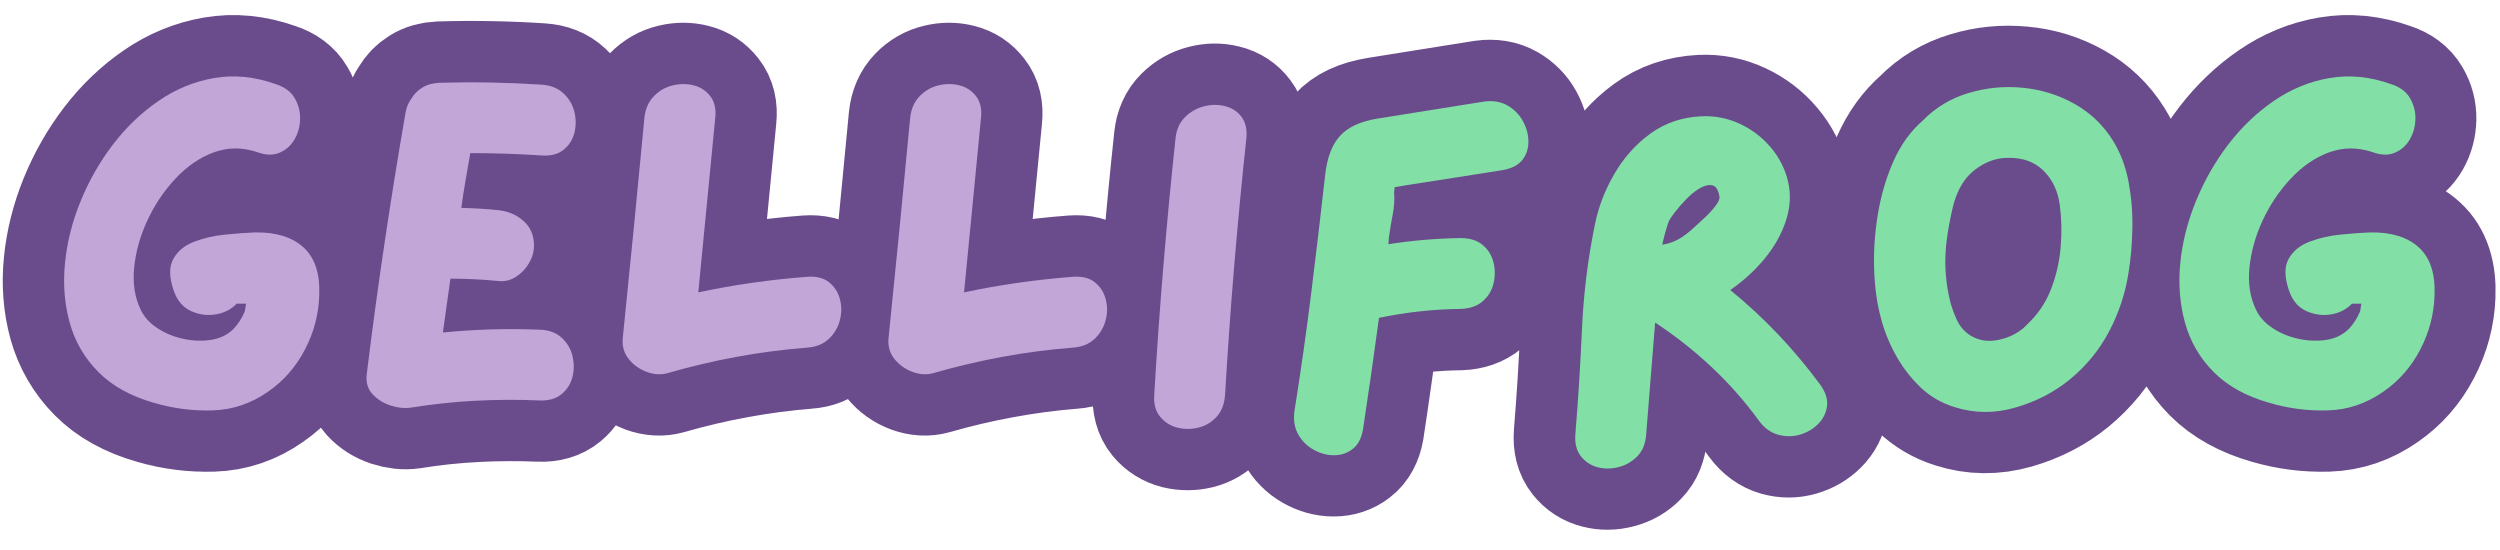
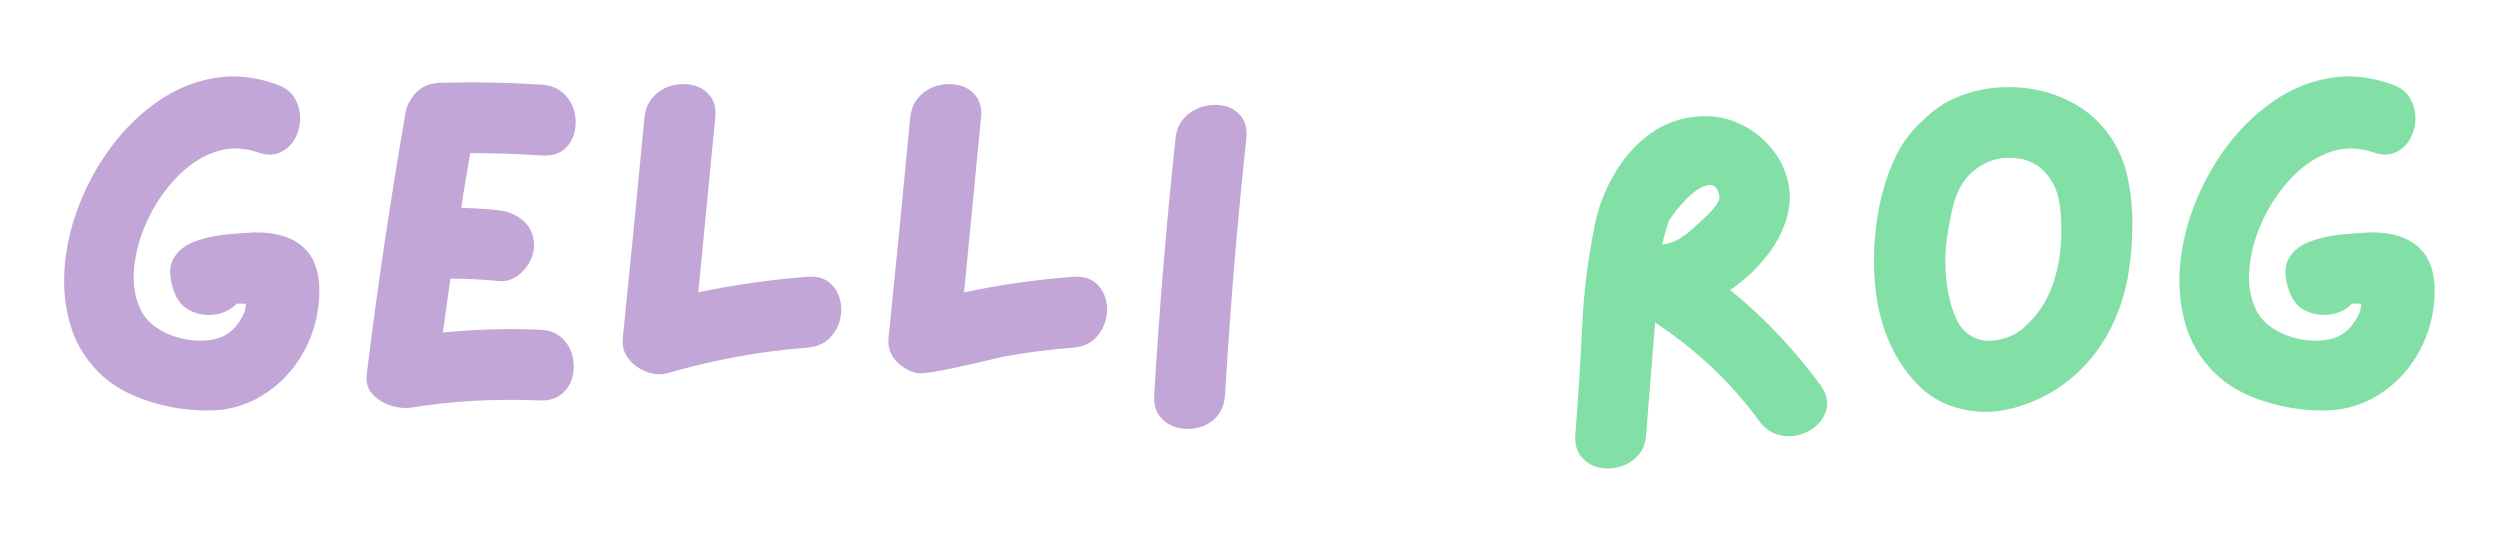
<svg xmlns="http://www.w3.org/2000/svg" version="1.0" preserveAspectRatio="xMidYMid meet" height="208" viewBox="0 0 708.75 156" zoomAndPan="magnify" width="945">
  <defs>
    <g />
    <clipPath id="9d0b926467">
-       <path clip-rule="nonzero" d="M 0 0.027 L 551 0.027 L 551 155.973 L 0 155.973 Z M 0 0.027" />
-     </clipPath>
+       </clipPath>
    <clipPath id="9dd2ff5e95">
      <path clip-rule="nonzero" d="M 169 0.027 L 708.5 0.027 L 708.5 155.973 L 169 155.973 Z M 169 0.027" />
    </clipPath>
  </defs>
  <g clip-path="url(#9d0b926467)">
-     <path stroke-miterlimit="4" stroke-opacity="1" stroke-width="24.66" stroke="#6a4c8c" d="M 43.099 57.453 C 47.328 57.392 50.577 58.402 52.847 60.487 C 55.131 62.571 56.18 65.795 55.994 70.163 C 55.856 73.961 54.884 77.581 53.077 81.024 C 51.286 84.465 48.839 87.261 45.739 89.406 C 42.326 91.814 38.615 93.079 34.601 93.203 C 30.588 93.325 26.652 92.824 22.793 91.698 C 18.115 90.369 14.379 88.301 11.586 85.492 C 8.807 82.669 6.892 79.364 5.843 75.583 C 4.81 71.785 4.5 67.802 4.918 63.634 C 5.333 59.451 6.377 55.308 8.043 51.2 C 9.726 47.079 11.893 43.281 14.55 39.808 C 17.205 36.337 20.252 33.419 23.696 31.055 C 27.136 28.681 30.864 27.144 34.878 26.45 C 38.891 25.755 43.021 26.165 47.267 27.676 C 49.025 28.246 50.284 29.182 51.04 30.477 C 51.812 31.775 52.183 33.165 52.152 34.645 C 52.122 36.126 51.757 37.485 51.065 38.72 C 50.37 39.954 49.373 40.859 48.075 41.43 C 46.78 42 45.274 41.969 43.561 41.338 C 40.522 40.32 37.596 40.333 34.787 41.382 C 31.977 42.418 29.414 44.17 27.097 46.639 C 24.8 49.11 22.915 51.912 21.448 55.045 C 19.998 58.162 19.117 61.32 18.81 64.514 C 18.5 67.711 18.94 70.542 20.13 73.011 C 20.822 74.465 21.943 75.699 23.485 76.718 C 25.046 77.72 26.79 78.431 28.719 78.846 C 30.649 79.247 32.509 79.311 34.299 79.032 C 36.107 78.738 37.61 77.999 38.814 76.809 C 39.711 75.851 40.436 74.711 40.992 73.382 C 41.07 73.197 41.122 72.967 41.153 72.688 C 41.183 72.394 41.23 72.087 41.291 71.763 C 41.23 71.763 41.144 71.763 41.036 71.763 C 40.945 71.763 40.868 71.763 40.807 71.763 C 40.558 71.763 40.32 71.763 40.087 71.763 C 39.871 71.763 39.641 71.763 39.392 71.763 C 38.313 72.903 36.915 73.623 35.202 73.916 C 33.505 74.193 31.844 73.969 30.225 73.244 C 28.62 72.519 27.468 71.176 26.773 69.214 C 25.832 66.498 25.802 64.353 26.682 62.778 C 27.562 61.187 28.966 60.03 30.895 59.305 C 32.824 58.579 34.908 58.109 37.148 57.893 C 39.401 57.661 41.385 57.514 43.099 57.453 Z M 100.27 76.994 C 102.105 77.055 103.572 77.598 104.668 78.616 C 105.781 79.618 106.506 80.831 106.843 82.251 C 107.201 83.671 107.201 85.077 106.843 86.466 C 106.506 87.853 105.781 89.013 104.668 89.937 C 103.572 90.848 102.105 91.274 100.27 91.21 C 95.977 91.025 91.678 91.05 87.371 91.28 C 83.064 91.498 78.766 91.952 74.476 92.647 C 73.147 92.832 71.749 92.686 70.285 92.207 C 68.832 91.728 67.622 90.956 66.648 89.893 C 65.676 88.811 65.314 87.421 65.56 85.724 C 66.642 76.986 67.822 68.259 69.103 59.537 C 70.398 50.816 71.813 42.094 73.341 33.372 C 73.526 32.293 73.903 31.374 74.476 30.615 C 74.985 29.721 75.71 28.979 76.651 28.393 C 77.609 27.792 78.782 27.46 80.172 27.399 C 86.995 27.197 93.818 27.322 100.641 27.77 C 102.476 27.892 103.951 28.478 105.061 29.528 C 106.174 30.563 106.899 31.797 107.239 33.234 C 107.594 34.654 107.594 36.057 107.239 37.447 C 106.899 38.836 106.174 39.979 105.061 40.873 C 103.951 41.753 102.476 42.124 100.641 41.986 C 95.963 41.676 91.191 41.524 86.331 41.524 C 86.007 43.359 85.683 45.197 85.356 47.032 C 85.049 48.856 84.772 50.683 84.523 52.521 C 87.117 52.581 89.619 52.736 92.027 52.983 C 93.926 53.185 95.584 53.902 97.004 55.136 C 98.424 56.357 99.135 58.015 99.135 60.116 C 99.135 61.303 98.803 62.468 98.138 63.612 C 97.474 64.755 96.602 65.671 95.523 66.366 C 94.457 67.06 93.292 67.348 92.027 67.224 C 88.8 66.9 85.575 66.737 82.348 66.737 C 82.101 68.514 81.847 70.318 81.584 72.156 C 81.337 73.991 81.083 75.79 80.82 77.551 C 84.044 77.241 87.272 77.041 90.499 76.947 C 93.724 76.856 96.981 76.87 100.27 76.994 Z M 154.031 66.366 C 155.866 66.244 157.316 66.606 158.382 67.456 C 159.464 68.303 160.198 69.43 160.582 70.836 C 160.967 72.225 160.967 73.645 160.582 75.096 C 160.198 76.546 159.448 77.797 158.335 78.846 C 157.242 79.881 155.805 80.46 154.031 80.584 C 149.228 80.969 144.506 81.595 139.859 82.458 C 135.212 83.308 130.581 84.396 125.967 85.724 C 124.638 86.095 123.243 86.018 121.776 85.492 C 120.326 84.952 119.127 84.094 118.186 82.923 C 117.245 81.75 116.836 80.374 116.96 78.802 C 117.716 71.392 118.458 63.991 119.183 56.595 C 119.908 49.202 120.617 41.809 121.311 34.413 C 121.513 32.639 122.147 31.202 123.21 30.106 C 124.292 28.996 125.557 28.271 127.008 27.93 C 128.461 27.576 129.864 27.576 131.223 27.93 C 132.582 28.271 133.684 28.996 134.534 30.106 C 135.397 31.202 135.738 32.639 135.552 34.413 C 134.982 40.295 134.409 46.16 133.839 52.011 C 133.269 57.846 132.696 63.672 132.126 69.493 C 139.272 67.979 146.574 66.939 154.031 66.366 Z M 207.418 66.366 C 209.253 66.244 210.706 66.606 211.772 67.456 C 212.852 68.303 213.585 69.43 213.97 70.836 C 214.357 72.225 214.357 73.645 213.97 75.096 C 213.585 76.546 212.835 77.797 211.725 78.846 C 210.629 79.881 209.192 80.46 207.418 80.584 C 202.616 80.969 197.894 81.595 193.247 82.458 C 188.602 83.308 183.971 84.396 179.354 85.724 C 178.029 86.095 176.631 86.018 175.164 85.492 C 173.713 84.952 172.518 84.094 171.574 82.923 C 170.633 81.75 170.223 80.374 170.348 78.802 C 171.103 71.392 171.845 63.991 172.57 56.595 C 173.295 49.202 174.007 41.809 174.702 34.413 C 174.901 32.639 175.535 31.202 176.6 30.106 C 177.68 28.996 178.945 28.271 180.398 27.93 C 181.848 27.576 183.252 27.576 184.611 27.93 C 185.97 28.271 187.074 28.996 187.921 30.106 C 188.787 31.202 189.125 32.639 188.94 34.413 C 188.369 40.295 187.799 46.16 187.226 52.011 C 186.656 57.846 186.086 63.672 185.513 69.493 C 192.66 67.979 199.961 66.939 207.418 66.366 Z M 227.998 38.581 C 228.18 36.807 228.814 35.387 229.896 34.322 C 230.976 33.242 232.241 32.514 233.691 32.146 C 235.144 31.758 236.564 31.745 237.954 32.099 C 239.343 32.439 240.445 33.165 241.264 34.274 C 242.097 35.371 242.421 36.807 242.236 38.581 C 240.401 55.715 238.972 72.881 237.954 90.076 C 237.829 91.913 237.259 93.389 236.24 94.499 C 235.236 95.595 234.023 96.32 232.603 96.677 C 231.183 97.015 229.772 97.015 228.366 96.677 C 226.976 96.32 225.828 95.595 224.917 94.499 C 224.006 93.389 223.613 91.913 223.735 90.076 C 224.74 72.881 226.16 55.715 227.998 38.581 Z M 227.998 38.581" stroke-linejoin="miter" fill="none" transform="matrix(1.411, 0, 0, 1.411, 11.489, -15.191)" stroke-linecap="butt" />
-   </g>
+     </g>
  <g clip-path="url(#9dd2ff5e95)">
-     <path stroke-miterlimit="4" stroke-opacity="1" stroke-width="24.66" stroke="#6a4c8c" d="M 289.921 31.172 C 291.759 30.925 293.34 31.18 294.668 31.936 C 295.994 32.694 297.021 33.718 297.746 35.016 C 298.474 36.312 298.851 37.679 298.881 39.116 C 298.928 40.536 298.535 41.784 297.702 42.866 C 296.883 43.932 295.554 44.618 293.719 44.925 C 290.491 45.435 287.267 45.944 284.039 46.453 C 280.829 46.963 277.61 47.466 274.385 47.959 C 274.324 47.959 274.053 48.014 273.574 48.122 C 273.095 48.214 272.572 48.291 271.999 48.352 C 271.999 48.784 271.969 49.102 271.908 49.301 C 272.029 50.752 271.93 52.288 271.606 53.91 C 271.296 55.515 271.05 57.043 270.864 58.494 C 270.864 58.74 270.85 58.981 270.82 59.213 C 270.787 59.429 270.773 59.629 270.773 59.814 C 275.636 59.058 280.474 58.649 285.291 58.588 C 287.112 58.588 288.579 59.05 289.689 59.977 C 290.801 60.888 291.527 62.053 291.867 63.473 C 292.221 64.893 292.221 66.321 291.867 67.755 C 291.527 69.175 290.801 70.357 289.689 71.298 C 288.579 72.239 287.112 72.748 285.291 72.826 C 279.78 72.89 274.307 73.482 268.874 74.608 C 268.365 78.345 267.839 82.096 267.299 85.863 C 266.773 89.613 266.225 93.358 265.655 97.092 C 265.331 98.869 264.628 100.165 263.549 100.984 C 262.483 101.8 261.24 102.21 259.82 102.21 C 258.4 102.21 257.027 101.831 255.699 101.075 C 254.37 100.32 253.346 99.276 252.621 97.95 C 251.893 96.622 251.655 95.072 251.901 93.295 C 253.166 85.392 254.287 77.49 255.259 69.585 C 256.247 61.682 257.18 53.78 258.06 45.875 C 258.447 42.465 259.427 39.88 261.002 38.119 C 262.591 36.342 265.093 35.171 268.503 34.598 C 272.038 34.028 275.603 33.458 279.201 32.885 C 282.813 32.315 286.387 31.745 289.921 31.172 Z M 357.552 88.085 C 358.618 89.599 359.058 91.033 358.873 92.392 C 358.687 93.751 358.087 94.939 357.065 95.957 C 356.063 96.962 354.843 97.671 353.409 98.089 C 351.989 98.504 350.536 98.504 349.055 98.089 C 347.574 97.671 346.292 96.738 345.21 95.287 C 342.37 91.365 339.19 87.762 335.672 84.473 C 332.168 81.185 328.392 78.215 324.348 75.558 C 324.041 79.295 323.74 83.045 323.446 86.812 C 323.169 90.563 322.868 94.308 322.544 98.042 C 322.419 99.879 321.832 101.33 320.783 102.395 C 319.748 103.475 318.5 104.2 317.033 104.571 C 315.583 104.959 314.176 104.972 312.817 104.618 C 311.461 104.278 310.34 103.552 309.46 102.443 C 308.582 101.346 308.203 99.879 308.328 98.042 C 308.898 91.158 309.338 84.141 309.645 76.994 C 309.972 69.848 310.827 62.864 312.217 56.041 C 312.911 52.49 314.207 49.072 316.106 45.783 C 318.004 42.495 320.421 39.777 323.355 37.632 C 326.286 35.487 329.713 34.313 333.635 34.114 C 336.367 33.989 338.944 34.499 341.368 35.642 C 343.807 36.782 345.875 38.365 347.574 40.389 C 349.287 42.409 350.444 44.687 351.048 47.217 C 351.648 49.733 351.51 52.357 350.63 55.092 C 349.733 57.807 348.291 60.37 346.301 62.778 C 344.308 65.17 342.016 67.254 339.423 69.028 C 346.198 74.525 352.243 80.878 357.552 88.085 Z M 332.129 56.504 C 332.5 56.116 333.126 55.532 334.006 54.743 C 334.9 53.957 335.694 53.124 336.389 52.244 C 337.084 51.347 337.369 50.652 337.247 50.16 C 337.001 48.831 336.505 48.106 335.763 47.981 C 335.038 47.843 334.222 48.045 333.311 48.585 C 332.4 49.124 331.495 49.858 330.601 50.785 C 329.721 51.696 328.965 52.559 328.332 53.379 C 327.7 54.195 327.291 54.799 327.105 55.183 C 326.596 56.634 326.148 58.209 325.763 59.908 C 327.028 59.723 328.163 59.327 329.165 58.726 C 330.183 58.123 331.171 57.384 332.129 56.504 Z M 416.329 39.044 C 417.857 41.515 418.897 44.286 419.454 47.358 C 420.027 50.414 420.281 53.509 420.218 56.642 C 420.157 59.775 419.911 62.701 419.479 65.416 C 418.845 69.585 417.547 73.537 415.587 77.271 C 413.627 81.008 411.003 84.235 407.715 86.951 C 404.551 89.544 400.876 91.443 396.693 92.647 C 392.525 93.834 388.45 93.798 384.467 92.531 C 381.813 91.714 379.505 90.355 377.545 88.456 C 375.585 86.558 373.941 84.396 372.613 81.974 C 371.287 79.533 370.307 77.05 369.673 74.517 C 368.917 71.738 368.477 68.536 368.353 64.907 C 368.228 61.264 368.483 57.544 369.117 53.747 C 369.75 49.949 370.791 46.409 372.242 43.121 C 373.695 39.832 375.654 37.114 378.123 34.969 C 380.656 32.376 383.69 30.546 387.224 29.483 C 390.759 28.401 394.393 28.038 398.13 28.393 C 401.864 28.733 405.337 29.807 408.548 31.612 C 411.776 33.419 414.369 35.896 416.329 39.044 Z M 399.079 75.954 C 401.224 73.93 402.813 71.578 403.848 68.89 C 404.897 66.188 405.545 63.374 405.794 60.44 C 406.057 57.506 406.002 54.644 405.631 51.848 C 405.246 49.072 404.15 46.802 402.343 45.042 C 400.538 43.267 398.152 42.409 395.188 42.47 C 393.538 42.47 391.938 42.88 390.396 43.699 C 388.852 44.516 387.57 45.59 386.552 46.918 C 385.425 48.507 384.606 50.406 384.097 52.612 C 383.587 54.821 383.211 56.874 382.964 58.773 C 382.392 63.016 382.607 67.193 383.612 71.298 C 383.936 72.502 384.36 73.706 384.885 74.91 C 385.425 76.1 386.206 77.08 387.224 77.852 C 388.86 79.04 390.734 79.463 392.851 79.126 C 394.98 78.769 396.832 77.93 398.407 76.601 C 398.609 76.416 398.833 76.2 399.079 75.954 Z M 468.028 57.453 C 472.257 57.392 475.507 58.402 477.774 60.487 C 480.06 62.571 481.109 65.795 480.924 70.163 C 480.785 73.961 479.814 77.581 478.006 81.024 C 476.215 84.465 473.768 87.261 470.666 89.406 C 467.256 91.814 463.544 93.079 459.53 93.203 C 455.517 93.325 451.581 92.824 447.72 91.698 C 443.045 90.369 439.308 88.301 436.515 85.492 C 433.736 82.669 431.821 79.364 430.772 75.583 C 429.737 71.785 429.429 67.802 429.845 63.634 C 430.262 59.451 431.303 55.308 432.972 51.2 C 434.655 47.079 436.822 43.281 439.477 39.808 C 442.134 36.337 445.182 33.419 448.625 31.055 C 452.065 28.681 455.794 27.144 459.807 26.45 C 463.821 25.755 467.95 26.165 472.194 27.676 C 473.954 28.246 475.213 29.182 475.969 30.477 C 476.741 31.775 477.112 33.165 477.082 34.645 C 477.048 36.126 476.686 37.485 475.991 38.72 C 475.296 39.954 474.303 40.859 473.005 41.43 C 471.709 42 470.203 41.969 468.49 41.338 C 465.448 40.32 462.525 40.333 459.716 41.382 C 456.906 42.418 454.343 44.17 452.027 46.639 C 449.726 49.11 447.844 51.912 446.377 55.045 C 444.927 58.162 444.047 61.32 443.739 64.514 C 443.429 67.711 443.87 70.542 445.057 73.011 C 445.752 74.465 446.873 75.699 448.414 76.718 C 449.976 77.72 451.719 78.431 453.649 78.846 C 455.578 79.247 457.438 79.311 459.229 79.032 C 461.033 78.738 462.539 77.999 463.743 76.809 C 464.64 75.851 465.365 74.711 465.919 73.382 C 465.996 73.197 466.052 72.967 466.082 72.688 C 466.112 72.394 466.159 72.087 466.22 71.763 C 466.159 71.763 466.074 71.763 465.966 71.763 C 465.874 71.763 465.797 71.763 465.736 71.763 C 465.487 71.763 465.249 71.763 465.016 71.763 C 464.8 71.763 464.571 71.763 464.322 71.763 C 463.242 72.903 461.844 73.623 460.131 73.916 C 458.434 74.193 456.774 73.969 455.154 73.244 C 453.549 72.519 452.397 71.176 451.703 69.214 C 450.762 66.498 450.731 64.353 451.611 62.778 C 452.492 61.187 453.895 60.03 455.824 59.305 C 457.753 58.579 459.838 58.109 462.077 57.893 C 464.33 57.661 466.315 57.514 468.028 57.453 Z M 468.028 57.453" stroke-linejoin="miter" fill="none" transform="matrix(1.411, 0, 0, 1.411, 11.489, -15.191)" stroke-linecap="butt" />
-   </g>
+     </g>
  <g fill-opacity="1" fill="#c2a6d8">
    <g transform="translate(11.533, 121.702)">
      <g>
        <path d="M 60.766 -55.812 C 66.742 -55.906 71.336 -54.477 74.547 -51.531 C 77.766 -48.582 79.238 -44.031 78.969 -37.875 C 78.789 -32.52 77.43 -27.41 74.891 -22.547 C 72.348 -17.691 68.891 -13.742 64.516 -10.703 C 59.691 -7.316 54.445 -5.535 48.781 -5.359 C 43.113 -5.18 37.562 -5.895 32.125 -7.5 C 25.52 -9.375 20.254 -12.297 16.328 -16.266 C 12.398 -20.234 9.695 -24.895 8.219 -30.25 C 6.75 -35.602 6.305 -41.223 6.891 -47.109 C 7.473 -53.004 8.945 -58.848 11.312 -64.641 C 13.676 -70.441 16.727 -75.797 20.469 -80.703 C 24.219 -85.609 28.523 -89.734 33.391 -93.078 C 38.254 -96.43 43.52 -98.598 49.188 -99.578 C 54.852 -100.555 60.676 -99.977 66.656 -97.844 C 69.156 -97.039 70.938 -95.723 72 -93.891 C 73.07 -92.055 73.586 -90.094 73.547 -88 C 73.504 -85.906 72.988 -83.988 72 -82.25 C 71.02 -80.508 69.613 -79.238 67.781 -78.438 C 65.957 -77.633 63.844 -77.676 61.438 -78.562 C 57.156 -79.988 53.023 -79.969 49.047 -78.5 C 45.078 -77.031 41.461 -74.551 38.203 -71.062 C 34.953 -67.582 32.301 -63.633 30.25 -59.219 C 28.195 -54.801 26.945 -50.336 26.5 -45.828 C 26.051 -41.328 26.676 -37.336 28.375 -33.859 C 29.352 -31.805 30.938 -30.066 33.125 -28.641 C 35.312 -27.211 37.766 -26.207 40.484 -25.625 C 43.203 -25.051 45.832 -24.961 48.375 -25.359 C 50.926 -25.766 53.047 -26.816 54.734 -28.516 C 55.984 -29.848 57.016 -31.453 57.828 -33.328 C 57.91 -33.598 57.973 -33.93 58.016 -34.328 C 58.066 -34.734 58.133 -35.16 58.219 -35.609 C 58.133 -35.609 58.023 -35.609 57.891 -35.609 C 57.754 -35.609 57.641 -35.609 57.547 -35.609 C 57.191 -35.609 56.859 -35.609 56.547 -35.609 C 56.234 -35.609 55.898 -35.609 55.547 -35.609 C 54.023 -33.992 52.062 -32.984 49.656 -32.578 C 47.25 -32.18 44.906 -32.492 42.625 -33.516 C 40.352 -34.547 38.727 -36.445 37.75 -39.219 C 36.406 -43.051 36.359 -46.082 37.609 -48.312 C 38.859 -50.539 40.844 -52.164 43.562 -53.188 C 46.281 -54.219 49.223 -54.891 52.391 -55.203 C 55.566 -55.516 58.359 -55.719 60.766 -55.812 Z M 60.766 -55.812" />
      </g>
    </g>
  </g>
  <g fill-opacity="1" fill="#c2a6d8">
    <g transform="translate(97.183, 121.702)">
      <g>
        <path d="M 55.812 -28.234 C 58.395 -28.148 60.469 -27.395 62.031 -25.969 C 63.594 -24.539 64.617 -22.82 65.109 -20.812 C 65.598 -18.801 65.598 -16.812 65.109 -14.844 C 64.617 -12.883 63.594 -11.258 62.031 -9.969 C 60.469 -8.676 58.395 -8.078 55.812 -8.172 C 49.75 -8.43 43.68 -8.406 37.609 -8.094 C 31.547 -7.781 25.477 -7.133 19.406 -6.156 C 17.531 -5.883 15.566 -6.082 13.516 -6.75 C 11.461 -7.426 9.742 -8.52 8.359 -10.031 C 6.984 -11.551 6.473 -13.516 6.828 -15.922 C 8.336 -28.234 10.008 -40.547 11.844 -52.859 C 13.676 -65.18 15.66 -77.5 17.797 -89.812 C 18.066 -91.32 18.602 -92.613 19.406 -93.688 C 20.125 -94.938 21.148 -95.984 22.484 -96.828 C 23.828 -97.68 25.477 -98.148 27.438 -98.234 C 37.07 -98.504 46.707 -98.328 56.344 -97.703 C 58.938 -97.523 61.016 -96.695 62.578 -95.219 C 64.141 -93.75 65.164 -92.008 65.656 -90 C 66.145 -88 66.145 -86.016 65.656 -84.047 C 65.164 -82.086 64.141 -80.484 62.578 -79.234 C 61.016 -77.984 58.938 -77.445 56.344 -77.625 C 49.738 -78.07 43.004 -78.297 36.141 -78.297 C 35.691 -75.711 35.242 -73.125 34.797 -70.531 C 34.348 -67.945 33.945 -65.359 33.594 -62.766 C 37.25 -62.68 40.773 -62.461 44.172 -62.109 C 46.848 -61.836 49.188 -60.832 51.188 -59.094 C 53.195 -57.352 54.203 -55.008 54.203 -52.062 C 54.203 -50.363 53.734 -48.711 52.797 -47.109 C 51.859 -45.504 50.629 -44.211 49.109 -43.234 C 47.598 -42.254 45.953 -41.852 44.172 -42.031 C 39.617 -42.477 35.066 -42.703 30.516 -42.703 C 30.16 -40.203 29.801 -37.656 29.438 -35.062 C 29.082 -32.477 28.727 -29.938 28.375 -27.438 C 32.926 -27.883 37.477 -28.176 42.031 -28.312 C 46.582 -28.445 51.176 -28.422 55.812 -28.234 Z M 55.812 -28.234" />
      </g>
    </g>
  </g>
  <g fill-opacity="1" fill="#c2a6d8">
    <g transform="translate(169.851, 121.702)">
      <g>
        <path d="M 59.031 -43.234 C 61.613 -43.41 63.66 -42.895 65.172 -41.688 C 66.691 -40.488 67.719 -38.906 68.25 -36.938 C 68.789 -34.977 68.789 -32.973 68.25 -30.922 C 67.719 -28.867 66.672 -27.102 65.109 -25.625 C 63.547 -24.156 61.52 -23.332 59.031 -23.156 C 52.25 -22.625 45.578 -21.754 39.016 -20.547 C 32.453 -19.336 25.914 -17.797 19.406 -15.922 C 17.531 -15.391 15.566 -15.504 13.516 -16.266 C 11.461 -17.023 9.766 -18.227 8.422 -19.875 C 7.086 -21.531 6.508 -23.473 6.688 -25.703 C 7.758 -36.141 8.805 -46.578 9.828 -57.016 C 10.859 -67.453 11.863 -77.895 12.844 -88.344 C 13.113 -90.832 14.004 -92.859 15.516 -94.422 C 17.035 -95.984 18.82 -97.008 20.875 -97.5 C 22.926 -97.988 24.91 -97.988 26.828 -97.5 C 28.754 -97.008 30.316 -95.984 31.516 -94.422 C 32.723 -92.859 33.191 -90.832 32.922 -88.344 C 32.117 -80.039 31.316 -71.758 30.516 -63.5 C 29.711 -55.25 28.91 -47.02 28.109 -38.812 C 38.191 -40.957 48.5 -42.43 59.031 -43.234 Z M 59.031 -43.234" />
      </g>
    </g>
  </g>
  <g fill-opacity="1" fill="#c2a6d8">
    <g transform="translate(245.196, 121.702)">
      <g>
-         <path d="M 59.031 -43.234 C 61.613 -43.41 63.66 -42.895 65.172 -41.688 C 66.691 -40.488 67.719 -38.906 68.25 -36.938 C 68.789 -34.977 68.789 -32.973 68.25 -30.922 C 67.719 -28.867 66.672 -27.102 65.109 -25.625 C 63.547 -24.156 61.52 -23.332 59.031 -23.156 C 52.25 -22.625 45.578 -21.754 39.016 -20.547 C 32.453 -19.336 25.914 -17.797 19.406 -15.922 C 17.531 -15.391 15.566 -15.504 13.516 -16.266 C 11.461 -17.023 9.766 -18.227 8.422 -19.875 C 7.086 -21.531 6.508 -23.473 6.688 -25.703 C 7.758 -36.141 8.805 -46.578 9.828 -57.016 C 10.859 -67.453 11.863 -77.895 12.844 -88.344 C 13.113 -90.832 14.004 -92.859 15.516 -94.422 C 17.035 -95.984 18.82 -97.008 20.875 -97.5 C 22.926 -97.988 24.91 -97.988 26.828 -97.5 C 28.754 -97.008 30.316 -95.984 31.516 -94.422 C 32.723 -92.859 33.191 -90.832 32.922 -88.344 C 32.117 -80.039 31.316 -71.758 30.516 -63.5 C 29.711 -55.25 28.91 -47.02 28.109 -38.812 C 38.191 -40.957 48.5 -42.43 59.031 -43.234 Z M 59.031 -43.234" />
+         <path d="M 59.031 -43.234 C 61.613 -43.41 63.66 -42.895 65.172 -41.688 C 66.691 -40.488 67.719 -38.906 68.25 -36.938 C 68.789 -34.977 68.789 -32.973 68.25 -30.922 C 67.719 -28.867 66.672 -27.102 65.109 -25.625 C 63.547 -24.156 61.52 -23.332 59.031 -23.156 C 52.25 -22.625 45.578 -21.754 39.016 -20.547 C 17.531 -15.391 15.566 -15.504 13.516 -16.266 C 11.461 -17.023 9.766 -18.227 8.422 -19.875 C 7.086 -21.531 6.508 -23.473 6.688 -25.703 C 7.758 -36.141 8.805 -46.578 9.828 -57.016 C 10.859 -67.453 11.863 -77.895 12.844 -88.344 C 13.113 -90.832 14.004 -92.859 15.516 -94.422 C 17.035 -95.984 18.82 -97.008 20.875 -97.5 C 22.926 -97.988 24.91 -97.988 26.828 -97.5 C 28.754 -97.008 30.316 -95.984 31.516 -94.422 C 32.723 -92.859 33.191 -90.832 32.922 -88.344 C 32.117 -80.039 31.316 -71.758 30.516 -63.5 C 29.711 -55.25 28.91 -47.02 28.109 -38.812 C 38.191 -40.957 48.5 -42.43 59.031 -43.234 Z M 59.031 -43.234" />
      </g>
    </g>
  </g>
  <g fill-opacity="1" fill="#c2a6d8">
    <g transform="translate(320.541, 121.702)">
      <g>
        <path d="M 12.719 -82.453 C 12.977 -84.953 13.867 -86.957 15.391 -88.469 C 16.91 -89.988 18.695 -91.016 20.75 -91.547 C 22.801 -92.086 24.805 -92.109 26.766 -91.609 C 28.734 -91.117 30.297 -90.094 31.453 -88.531 C 32.609 -86.977 33.055 -84.953 32.797 -82.453 C 30.203 -58.266 28.191 -34.035 26.766 -9.766 C 26.586 -7.18 25.785 -5.109 24.359 -3.547 C 22.93 -1.984 21.211 -0.957 19.203 -0.469 C 17.191 0.02 15.207 0.02 13.25 -0.469 C 11.289 -0.957 9.66 -1.984 8.359 -3.547 C 7.066 -5.109 6.508 -7.18 6.688 -9.766 C 8.113 -34.035 10.125 -58.266 12.719 -82.453 Z M 12.719 -82.453" />
      </g>
    </g>
  </g>
  <g fill-opacity="1" fill="#82e0a7">
    <g transform="translate(360.16, 121.702)">
      <g>
-         <path d="M 60.5 -92.891 C 63.082 -93.242 65.312 -92.883 67.188 -91.812 C 69.062 -90.738 70.508 -89.285 71.531 -87.453 C 72.562 -85.629 73.098 -83.711 73.141 -81.703 C 73.191 -79.703 72.633 -77.941 71.469 -76.422 C 70.312 -74.91 68.438 -73.93 65.844 -73.484 C 61.301 -72.766 56.754 -72.047 52.203 -71.328 C 47.648 -70.617 43.098 -69.91 38.547 -69.203 C 38.453 -69.203 38.07 -69.133 37.406 -69 C 36.738 -68.863 36.004 -68.75 35.203 -68.656 C 35.203 -68.031 35.156 -67.586 35.062 -67.328 C 35.238 -65.273 35.102 -63.109 34.656 -60.828 C 34.219 -58.555 33.863 -56.395 33.594 -54.344 C 33.594 -53.988 33.566 -53.656 33.516 -53.344 C 33.473 -53.031 33.453 -52.738 33.453 -52.469 C 40.328 -53.539 47.156 -54.117 53.938 -54.203 C 56.531 -54.203 58.602 -53.555 60.156 -52.266 C 61.719 -50.973 62.742 -49.32 63.234 -47.312 C 63.734 -45.301 63.734 -43.289 63.234 -41.281 C 62.742 -39.281 61.719 -37.609 60.156 -36.266 C 58.602 -34.93 56.531 -34.219 53.938 -34.125 C 46.176 -34.039 38.457 -33.195 30.781 -31.594 C 30.07 -26.32 29.336 -21.031 28.578 -15.719 C 27.816 -10.414 27.035 -5.129 26.234 0.141 C 25.785 2.629 24.801 4.453 23.281 5.609 C 21.77 6.773 20.008 7.359 18 7.359 C 15.988 7.359 14.047 6.82 12.172 5.75 C 10.305 4.688 8.859 3.219 7.828 1.344 C 6.805 -0.531 6.473 -2.719 6.828 -5.219 C 8.609 -16.375 10.191 -27.523 11.578 -38.672 C 12.961 -49.828 14.281 -60.984 15.531 -72.141 C 16.062 -76.961 17.441 -80.617 19.672 -83.109 C 21.898 -85.609 25.426 -87.258 30.25 -88.062 C 35.25 -88.875 40.289 -89.68 45.375 -90.484 C 50.457 -91.285 55.5 -92.086 60.5 -92.891 Z M 60.5 -92.891" />
-       </g>
+         </g>
    </g>
  </g>
  <g fill-opacity="1" fill="#82e0a7">
    <g transform="translate(439.921, 121.702)">
      <g>
        <path d="M 76.156 -12.578 C 77.676 -10.441 78.301 -8.41 78.031 -6.484 C 77.758 -4.566 76.91 -2.895 75.484 -1.469 C 74.055 -0.039 72.336 0.957 70.328 1.531 C 68.328 2.113 66.273 2.113 64.172 1.531 C 62.078 0.957 60.27 -0.352 58.75 -2.406 C 54.738 -7.938 50.254 -13.02 45.297 -17.656 C 40.348 -22.301 35.02 -26.5 29.312 -30.25 C 28.863 -24.988 28.438 -19.703 28.031 -14.391 C 27.633 -9.078 27.211 -3.789 26.766 1.469 C 26.586 4.062 25.758 6.113 24.281 7.625 C 22.812 9.145 21.051 10.172 19 10.703 C 16.945 11.242 14.961 11.266 13.047 10.766 C 11.129 10.273 9.547 9.25 8.297 7.688 C 7.047 6.133 6.508 4.062 6.688 1.469 C 7.488 -8.25 8.113 -18.148 8.562 -28.234 C 9.008 -38.316 10.219 -48.18 12.188 -57.828 C 13.164 -62.816 14.992 -67.629 17.672 -72.266 C 20.348 -76.91 23.758 -80.75 27.906 -83.781 C 32.051 -86.82 36.891 -88.473 42.422 -88.734 C 46.266 -88.91 49.898 -88.195 53.328 -86.594 C 56.766 -84.988 59.688 -82.758 62.094 -79.906 C 64.508 -77.051 66.141 -73.836 66.984 -70.266 C 67.836 -66.703 67.641 -63 66.391 -59.156 C 65.141 -55.32 63.109 -51.707 60.297 -48.312 C 57.484 -44.926 54.25 -41.984 50.594 -39.484 C 60.145 -31.723 68.664 -22.754 76.156 -12.578 Z M 40.281 -57.156 C 40.82 -57.688 41.719 -58.508 42.969 -59.625 C 44.219 -60.738 45.332 -61.922 46.312 -63.172 C 47.289 -64.422 47.691 -65.406 47.516 -66.125 C 47.16 -67.988 46.469 -69.008 45.438 -69.188 C 44.414 -69.375 43.254 -69.086 41.953 -68.328 C 40.66 -67.566 39.391 -66.539 38.141 -65.25 C 36.891 -63.957 35.816 -62.727 34.922 -61.562 C 34.035 -60.406 33.457 -59.562 33.188 -59.031 C 32.477 -56.977 31.852 -54.742 31.312 -52.328 C 33.102 -52.598 34.711 -53.156 36.141 -54 C 37.566 -54.852 38.945 -55.906 40.281 -57.156 Z M 40.281 -57.156" />
      </g>
    </g>
  </g>
  <g fill-opacity="1" fill="#82e0a7">
    <g transform="translate(524.634, 121.702)">
      <g>
        <path d="M 74.422 -81.781 C 76.555 -78.301 78.023 -74.395 78.828 -70.062 C 79.629 -65.738 79.984 -61.367 79.891 -56.953 C 79.805 -52.535 79.453 -48.406 78.828 -44.562 C 77.941 -38.676 76.113 -33.098 73.344 -27.828 C 70.582 -22.566 66.879 -18.02 62.234 -14.188 C 57.773 -10.531 52.598 -7.852 46.703 -6.156 C 40.816 -4.457 35.066 -4.504 29.453 -6.297 C 25.703 -7.453 22.441 -9.367 19.672 -12.047 C 16.91 -14.723 14.594 -17.781 12.719 -21.219 C 10.844 -24.656 9.457 -28.156 8.562 -31.719 C 7.488 -35.645 6.863 -40.172 6.688 -45.297 C 6.508 -50.43 6.863 -55.676 7.75 -61.031 C 8.645 -66.383 10.117 -71.379 12.172 -76.016 C 14.234 -80.66 17.004 -84.5 20.484 -87.531 C 24.047 -91.188 28.328 -93.773 33.328 -95.297 C 38.328 -96.816 43.457 -97.328 48.719 -96.828 C 53.977 -96.336 58.883 -94.82 63.438 -92.281 C 67.988 -89.738 71.648 -86.238 74.422 -81.781 Z M 50.062 -29.719 C 53.094 -32.57 55.344 -35.895 56.812 -39.688 C 58.289 -43.477 59.207 -47.445 59.562 -51.594 C 59.914 -55.75 59.828 -59.785 59.297 -63.703 C 58.754 -67.629 57.211 -70.844 54.672 -73.344 C 52.129 -75.844 48.758 -77.047 44.562 -76.953 C 42.25 -76.953 40 -76.375 37.812 -75.219 C 35.625 -74.062 33.816 -72.547 32.391 -70.672 C 30.785 -68.441 29.625 -65.766 28.906 -62.641 C 28.195 -59.516 27.66 -56.613 27.297 -53.938 C 26.492 -47.957 26.805 -42.066 28.234 -36.266 C 28.68 -34.578 29.285 -32.883 30.047 -31.188 C 30.805 -29.488 31.898 -28.102 33.328 -27.031 C 35.648 -25.344 38.305 -24.742 41.297 -25.234 C 44.285 -25.723 46.895 -26.906 49.125 -28.781 C 49.383 -29.039 49.695 -29.352 50.062 -29.719 Z M 50.062 -29.719" />
      </g>
    </g>
  </g>
  <g fill-opacity="1" fill="#82e0a7">
    <g transform="translate(611.22, 121.702)">
      <g>
        <path d="M 60.766 -55.812 C 66.742 -55.906 71.336 -54.477 74.547 -51.531 C 77.766 -48.582 79.238 -44.031 78.969 -37.875 C 78.789 -32.52 77.43 -27.41 74.891 -22.547 C 72.348 -17.691 68.891 -13.742 64.516 -10.703 C 59.691 -7.316 54.445 -5.535 48.781 -5.359 C 43.113 -5.18 37.562 -5.895 32.125 -7.5 C 25.52 -9.375 20.254 -12.297 16.328 -16.266 C 12.398 -20.234 9.695 -24.895 8.219 -30.25 C 6.75 -35.602 6.305 -41.223 6.891 -47.109 C 7.473 -53.004 8.945 -58.848 11.312 -64.641 C 13.676 -70.441 16.727 -75.797 20.469 -80.703 C 24.219 -85.609 28.523 -89.734 33.391 -93.078 C 38.254 -96.43 43.52 -98.598 49.188 -99.578 C 54.852 -100.555 60.676 -99.977 66.656 -97.844 C 69.156 -97.039 70.938 -95.723 72 -93.891 C 73.07 -92.055 73.586 -90.094 73.547 -88 C 73.504 -85.906 72.988 -83.988 72 -82.25 C 71.02 -80.508 69.613 -79.238 67.781 -78.438 C 65.957 -77.633 63.844 -77.676 61.438 -78.562 C 57.156 -79.988 53.023 -79.969 49.047 -78.5 C 45.078 -77.031 41.461 -74.551 38.203 -71.062 C 34.953 -67.582 32.301 -63.633 30.25 -59.219 C 28.195 -54.801 26.945 -50.336 26.5 -45.828 C 26.051 -41.328 26.676 -37.336 28.375 -33.859 C 29.352 -31.805 30.938 -30.066 33.125 -28.641 C 35.312 -27.211 37.766 -26.207 40.484 -25.625 C 43.203 -25.051 45.832 -24.961 48.375 -25.359 C 50.926 -25.766 53.047 -26.816 54.734 -28.516 C 55.984 -29.848 57.016 -31.453 57.828 -33.328 C 57.91 -33.598 57.973 -33.93 58.016 -34.328 C 58.066 -34.734 58.133 -35.16 58.219 -35.609 C 58.133 -35.609 58.023 -35.609 57.891 -35.609 C 57.754 -35.609 57.641 -35.609 57.547 -35.609 C 57.191 -35.609 56.859 -35.609 56.547 -35.609 C 56.234 -35.609 55.898 -35.609 55.547 -35.609 C 54.023 -33.992 52.062 -32.984 49.656 -32.578 C 47.25 -32.18 44.906 -32.492 42.625 -33.516 C 40.352 -34.547 38.727 -36.445 37.75 -39.219 C 36.406 -43.051 36.359 -46.082 37.609 -48.312 C 38.859 -50.539 40.844 -52.164 43.562 -53.188 C 46.281 -54.219 49.223 -54.891 52.391 -55.203 C 55.566 -55.516 58.359 -55.719 60.766 -55.812 Z M 60.766 -55.812" />
      </g>
    </g>
  </g>
</svg>